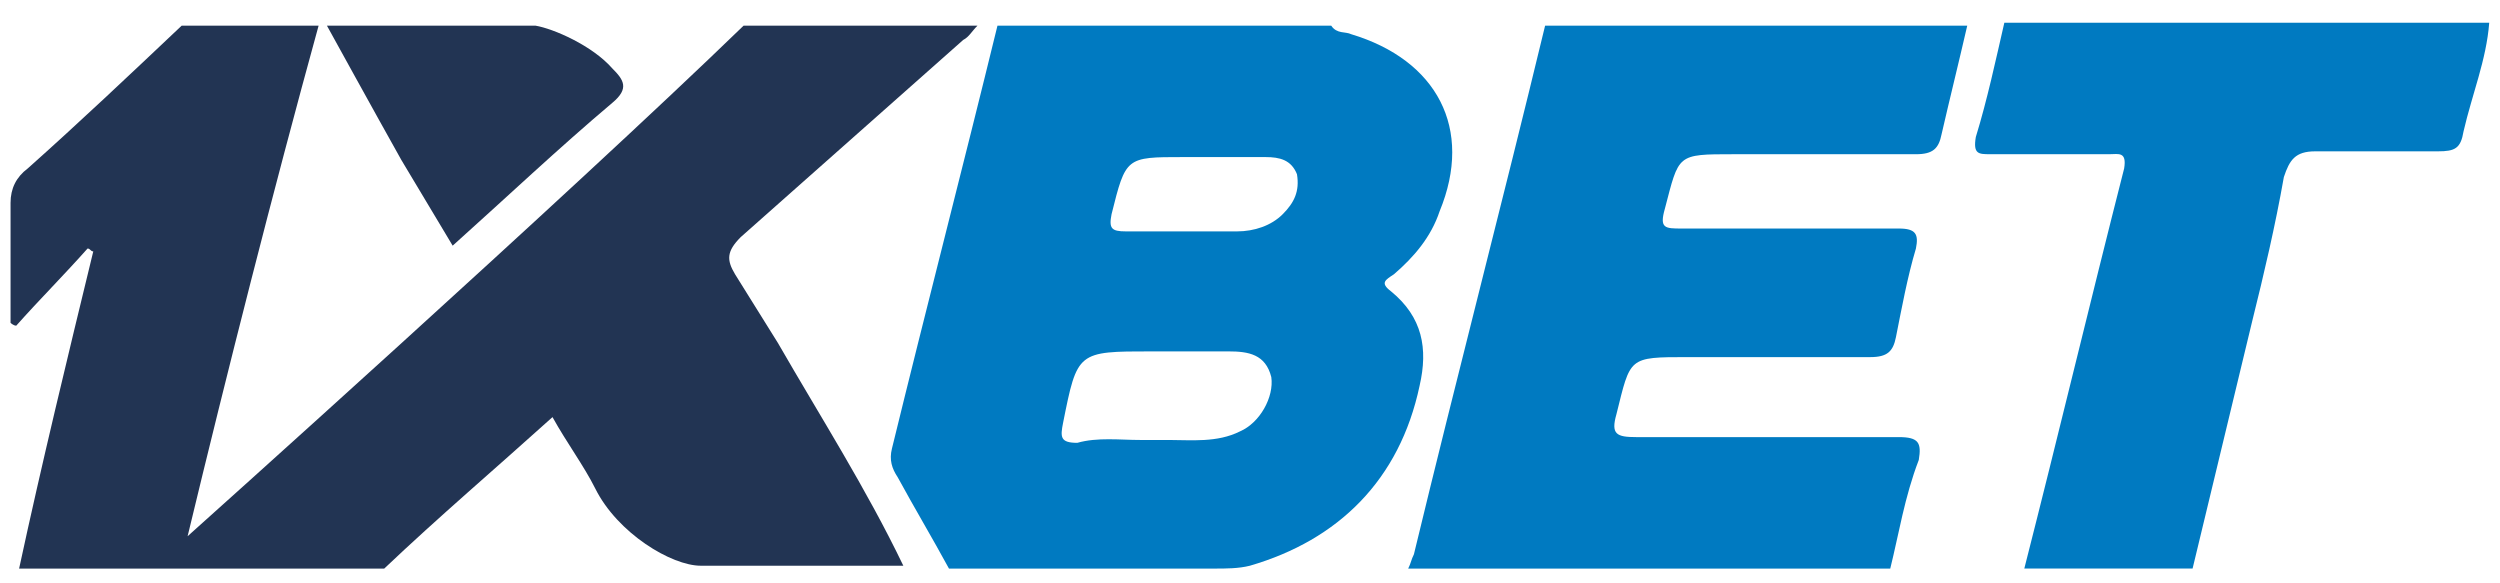
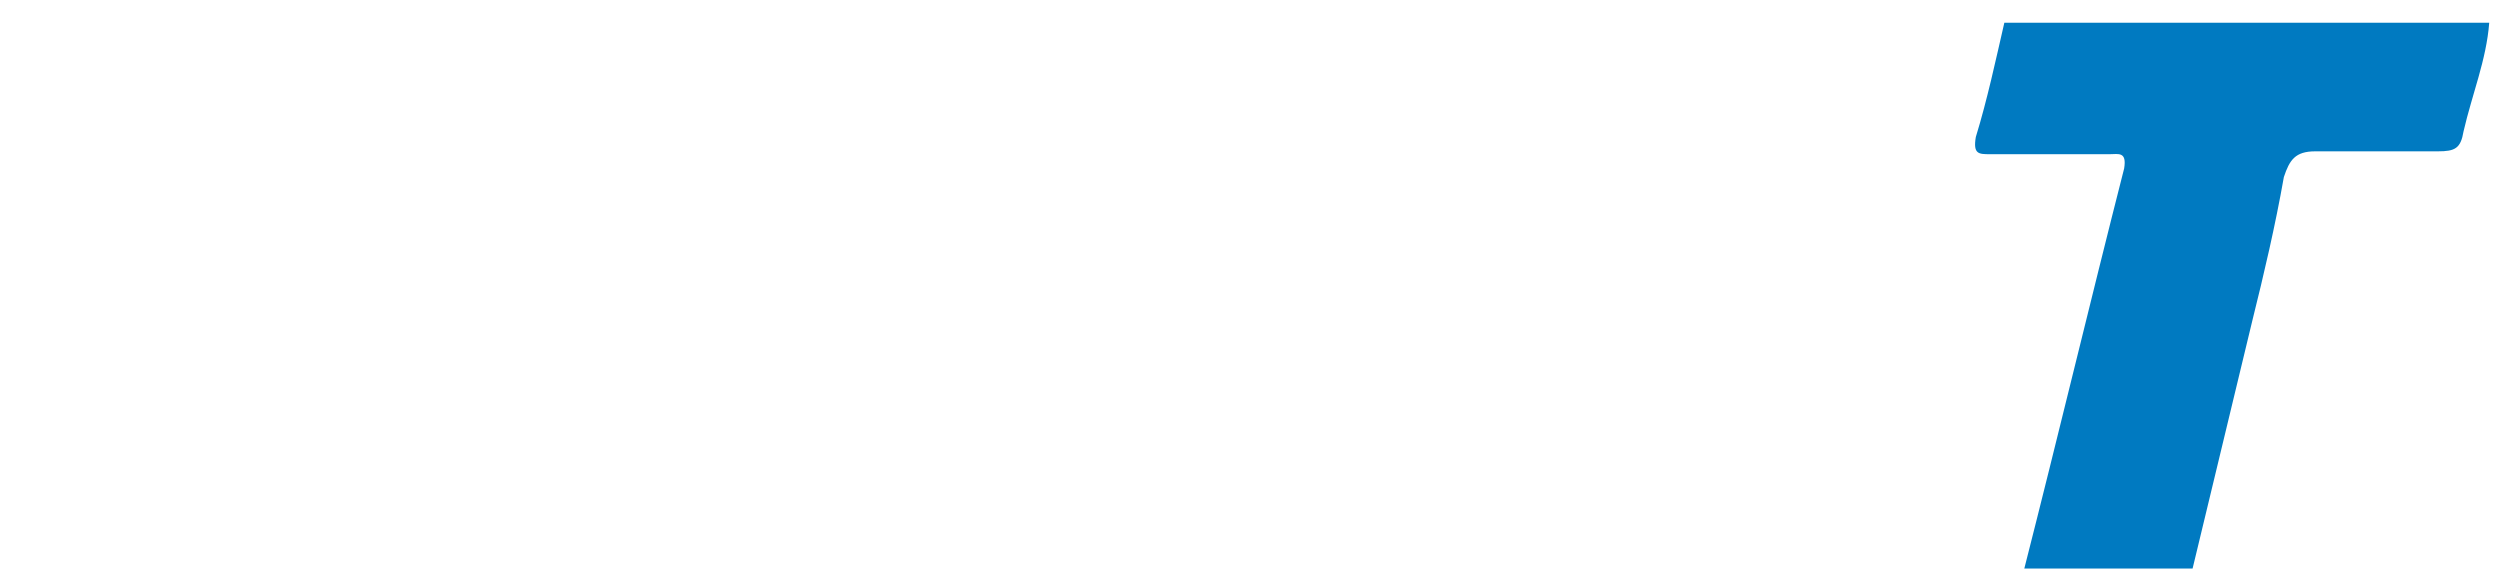
<svg xmlns="http://www.w3.org/2000/svg" width="90" height="21" viewBox="0 0 90 21" fill="none">
-   <path d="M26.77 0.923C29.542 0.923 32.417 0.923 35.19 0.923C34.984 1.128 34.882 1.334 34.676 1.437C32.007 3.803 29.337 6.169 26.667 8.535C26.154 9.05 26.154 9.358 26.462 9.873C26.975 10.696 27.488 11.519 28.002 12.342C29.542 15.016 31.185 17.588 32.52 20.366C30.056 20.366 27.591 20.366 25.229 20.366C24.175 20.366 22.233 19.198 21.43 17.588C21.019 16.765 20.403 15.942 19.89 15.016C17.836 16.868 15.783 18.617 13.832 20.469C9.416 20.469 5.001 20.469 0.688 20.469C1.509 16.662 2.434 12.856 3.358 9.05C3.255 9.05 3.255 8.947 3.152 8.947C2.331 9.873 1.407 10.799 0.585 11.724C0.483 11.724 0.38 11.622 0.38 11.622C0.38 10.181 0.38 8.741 0.38 7.301C0.38 6.786 0.585 6.375 0.996 6.066C2.844 4.42 4.693 2.671 6.541 0.923C8.184 0.923 9.827 0.923 11.47 0.923C9.827 6.889 8.191 13.337 6.754 19.304C6.754 19.304 20.503 6.998 26.77 0.923Z" fill="#223453" />
-   <path d="M43.713 20.469C40.53 20.469 37.346 20.469 34.163 20.469C33.547 19.337 32.931 18.308 32.315 17.177C32.11 16.868 32.007 16.559 32.11 16.148C33.342 11.107 34.677 5.963 35.909 0.923C39.914 0.923 43.918 0.923 47.923 0.923C48.128 1.231 48.436 1.128 48.642 1.231C51.722 2.157 53.057 4.626 51.825 7.609C51.517 8.535 50.901 9.255 50.182 9.873C49.874 10.078 49.669 10.181 50.079 10.49C51.209 11.416 51.414 12.547 51.106 13.885C50.387 17.28 48.18 19.44 44.996 20.366C44.586 20.469 44.147 20.469 43.713 20.469ZM41.043 15.839C41.351 15.839 41.762 15.839 42.07 15.839C42.891 15.839 43.816 15.942 44.637 15.531C45.356 15.222 45.869 14.296 45.767 13.576C45.561 12.753 44.945 12.65 44.226 12.65C43.302 12.65 42.378 12.65 41.454 12.65C38.784 12.65 38.784 12.65 38.271 15.222C38.168 15.736 38.168 15.942 38.784 15.942C39.503 15.736 40.324 15.839 41.043 15.839ZM43.302 5.655C43.097 5.655 42.789 5.655 42.583 5.655C40.53 5.655 40.53 5.655 40.016 7.712C39.914 8.227 40.016 8.33 40.53 8.33C41.865 8.33 43.2 8.33 44.534 8.33C45.151 8.33 45.767 8.124 46.177 7.712C46.588 7.301 46.793 6.889 46.691 6.272C46.485 5.758 46.075 5.655 45.561 5.655C44.842 5.655 44.021 5.655 43.302 5.655Z" fill="#007AC1" />
-   <path d="M68.049 20.469C62.299 20.469 56.548 20.469 50.695 20.469C50.798 20.263 50.798 20.16 50.901 19.954C52.441 13.576 54.084 7.301 55.624 0.923C60.656 0.923 65.79 0.923 70.821 0.923C70.513 2.26 70.205 3.494 69.897 4.832C69.794 5.346 69.589 5.552 68.973 5.552C66.817 5.552 64.558 5.552 62.401 5.552C60.348 5.552 60.45 5.552 59.937 7.507C59.731 8.227 59.937 8.227 60.553 8.227C63.12 8.227 65.79 8.227 68.357 8.227C68.973 8.227 69.076 8.432 68.973 8.947C68.665 9.976 68.46 11.107 68.254 12.136C68.152 12.65 67.946 12.856 67.33 12.856C65.174 12.856 62.915 12.856 60.758 12.856C58.602 12.856 58.705 12.856 58.191 14.914C57.986 15.634 58.191 15.736 58.91 15.736C62.093 15.736 65.276 15.736 68.357 15.736C69.076 15.736 69.178 15.942 69.076 16.559C68.562 17.897 68.357 19.234 68.049 20.469Z" fill="#007AC1" />
  <path d="M78.933 20.468C76.879 20.468 74.928 20.468 72.875 20.468C74.107 15.633 75.237 10.901 76.469 6.066C76.571 5.448 76.263 5.551 75.955 5.551C74.518 5.551 73.08 5.551 71.643 5.551C71.232 5.551 71.026 5.551 71.129 4.934C71.54 3.597 71.848 2.156 72.156 0.819C78.009 0.819 83.862 0.819 89.612 0.819C89.51 2.156 88.996 3.391 88.688 4.728C88.585 5.346 88.38 5.448 87.764 5.448C86.326 5.448 84.786 5.448 83.349 5.448C82.63 5.448 82.424 5.757 82.219 6.374C81.911 8.123 81.5 9.872 81.09 11.518C80.371 14.501 79.652 17.485 78.933 20.468Z" fill="#007AC1" />
-   <path d="M19.274 0.923C19.926 1.032 21.328 1.643 22.046 2.466C22.457 2.877 22.662 3.186 22.046 3.7C20.095 5.346 18.247 7.095 16.296 8.844C15.68 7.815 15.064 6.786 14.448 5.758C13.524 4.112 11.769 0.923 11.769 0.923C11.769 0.923 16.809 0.923 19.274 0.923Z" fill="#223453" />
</svg>